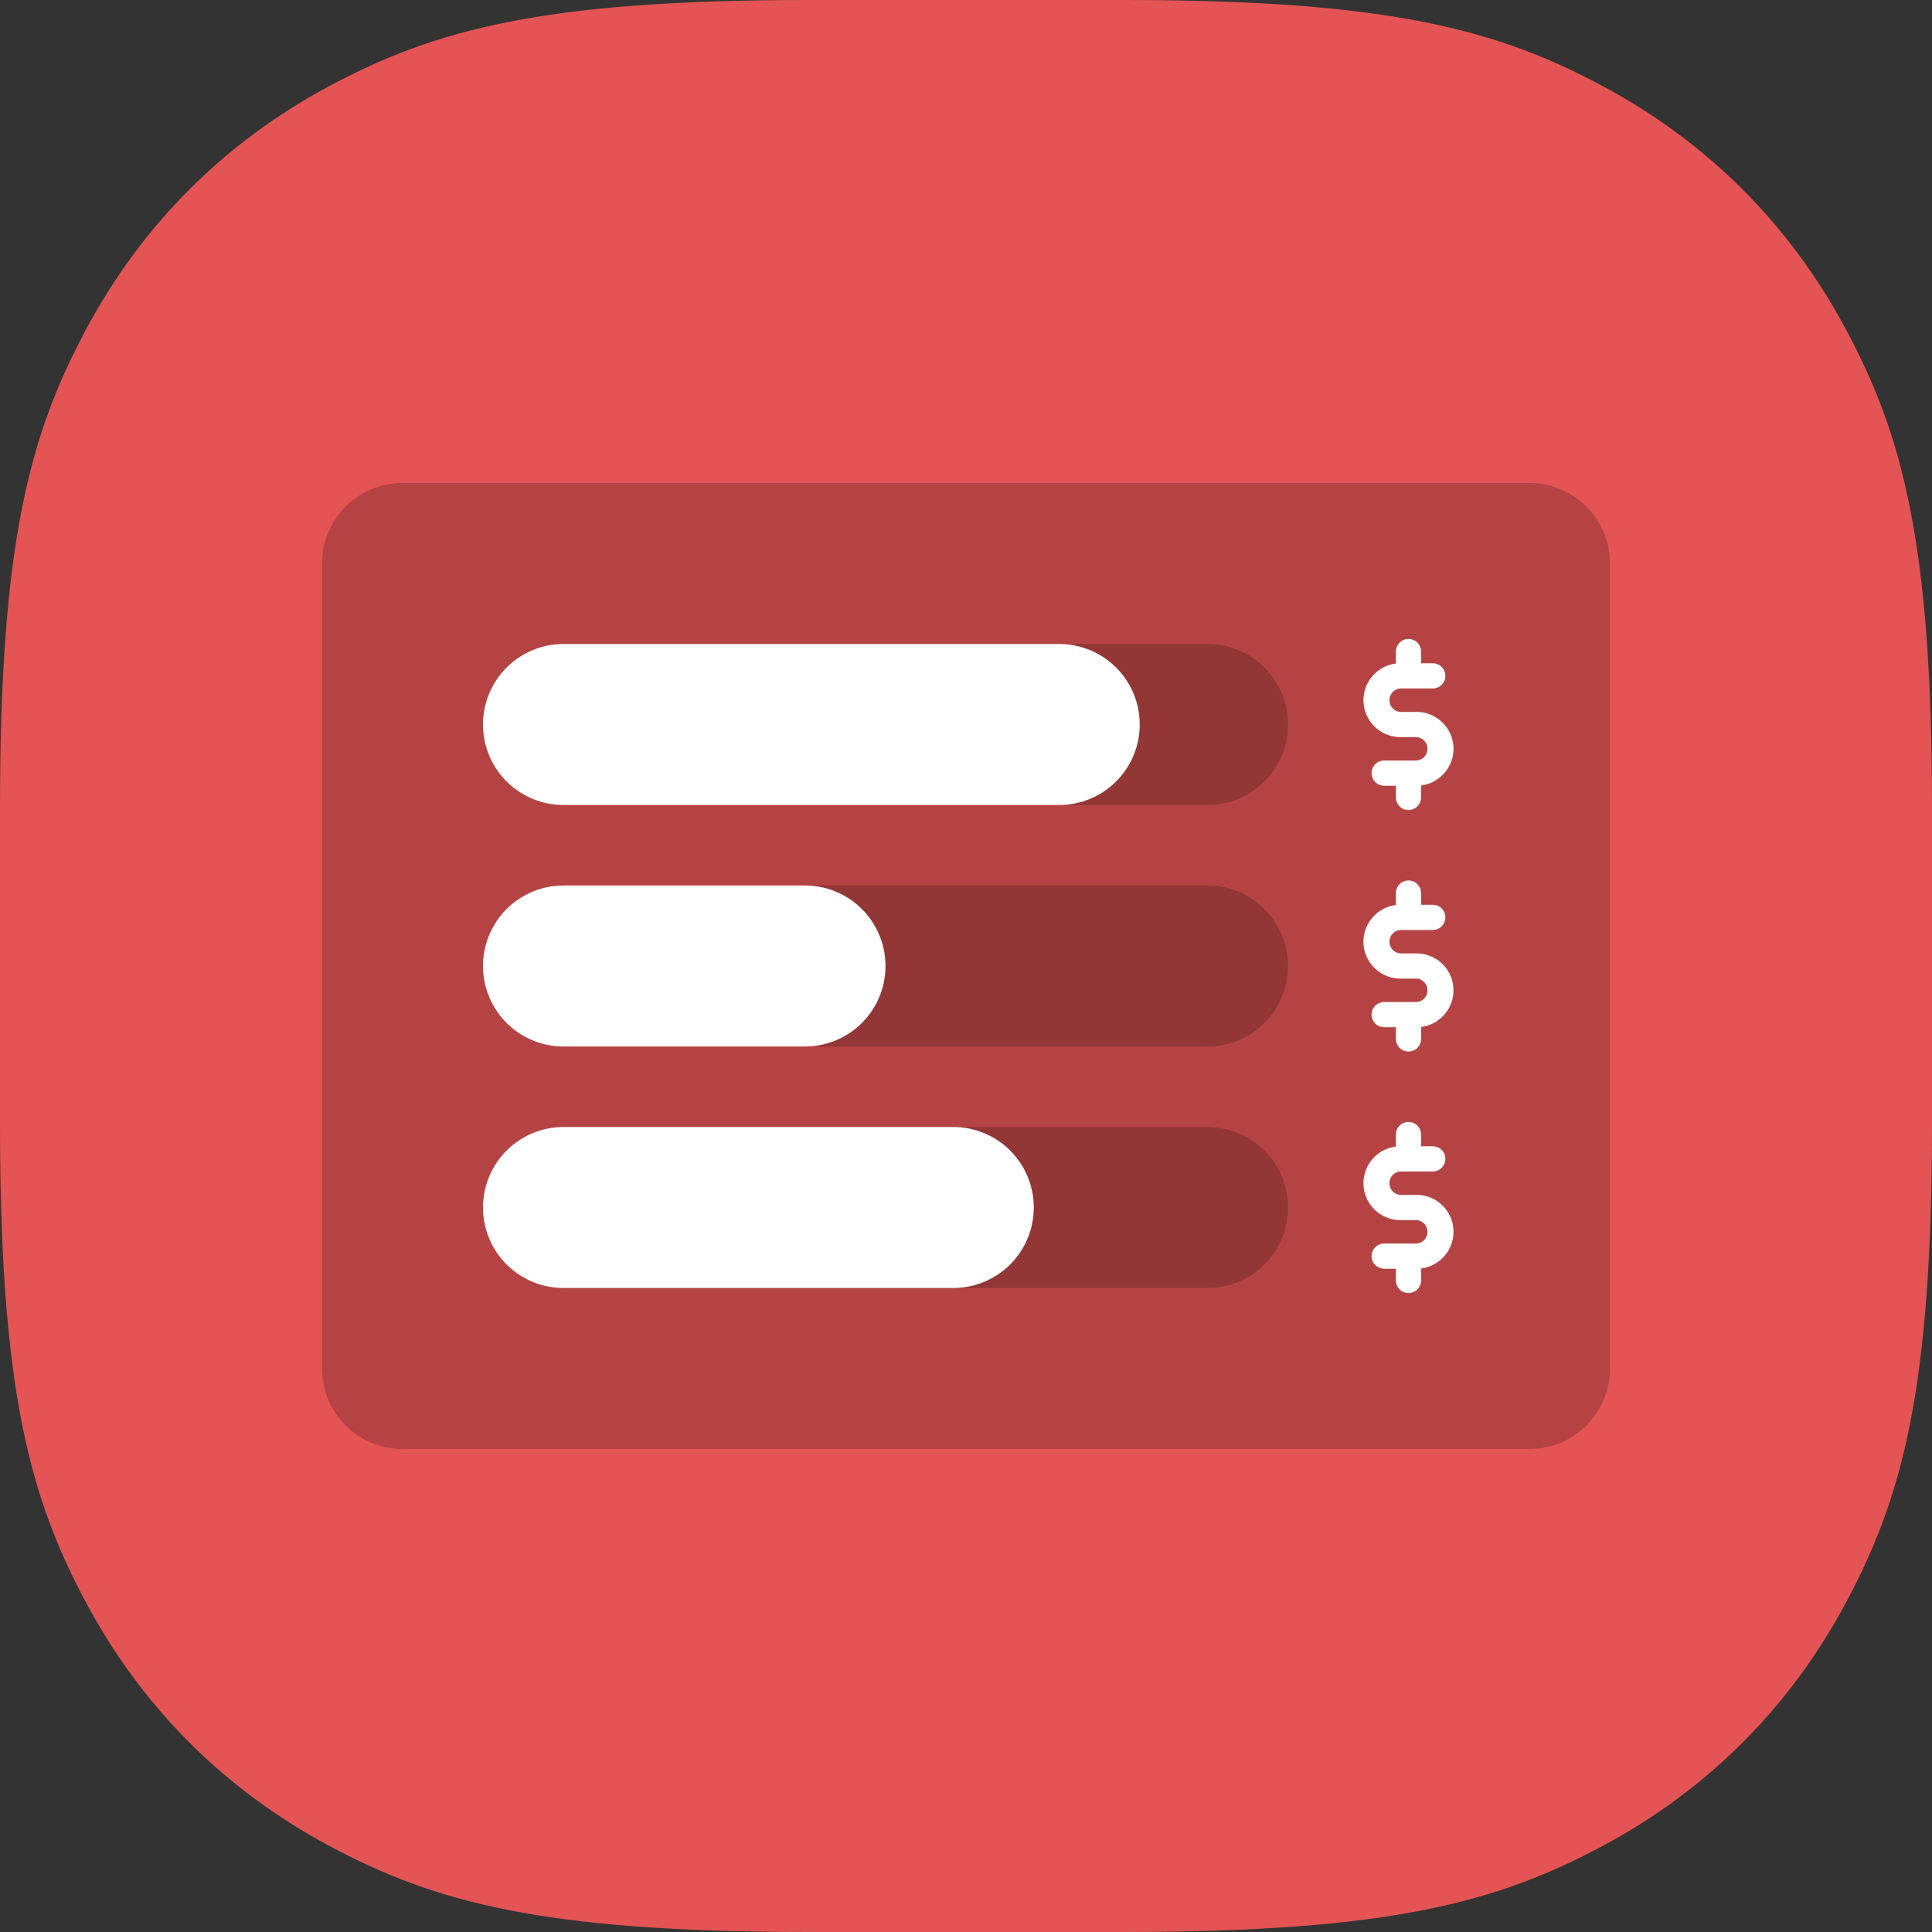
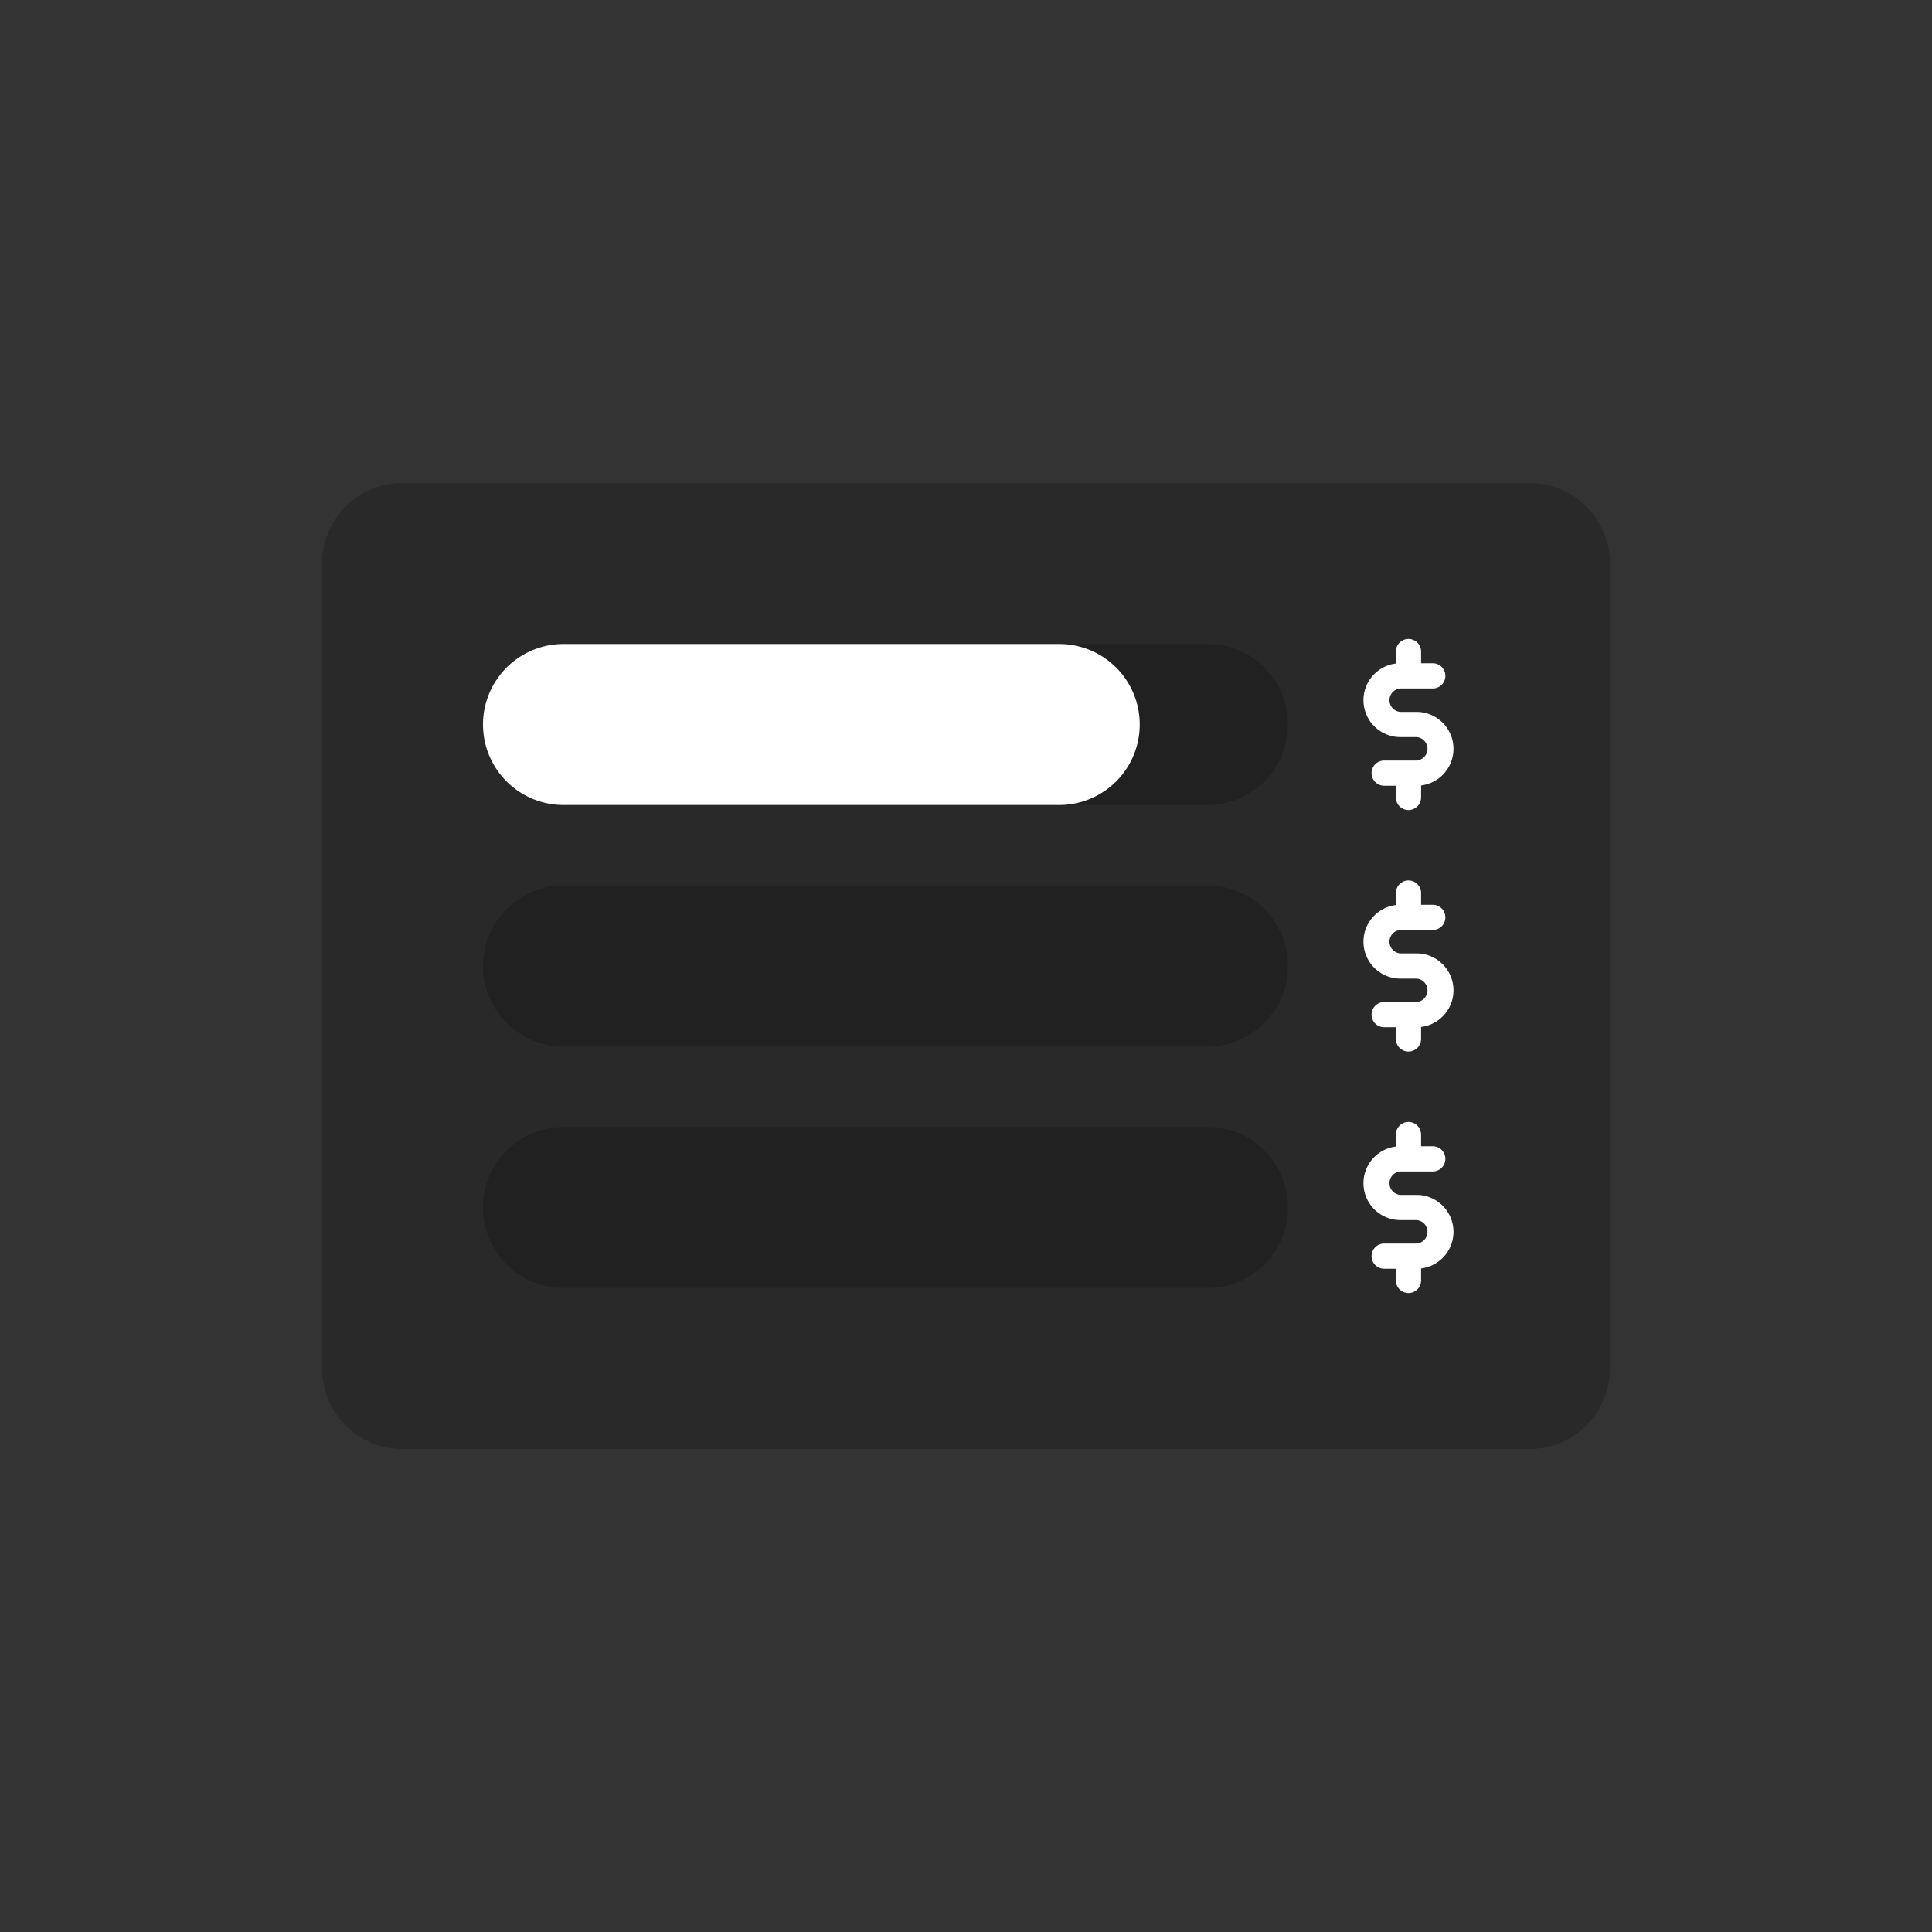
<svg xmlns="http://www.w3.org/2000/svg" xmlns:xlink="http://www.w3.org/1999/xlink" width="96" height="96" viewBox="0 0 96 96">
  <rect x="0" y="0" width="96" height="96" fill="#333333" stroke="none" />
  <defs>
    <path id="a" d="M70.39 35.624h-.806a.833.833 0 0 1 0-1.664h1.61a.376.376 0 0 0 0-.752h-.831v-.832a.376.376 0 0 0-.752 0v.832h-.027c-.873 0-1.584.71-1.584 1.584 0 .873.71 1.584 1.584 1.584h.805a.833.833 0 0 1 0 1.664h-1.61a.376.376 0 0 0 0 .752h.832v.832a.376.376 0 0 0 .752 0v-.832h.026c.874 0 1.584-.71 1.584-1.584 0-.873-.71-1.584-1.584-1.584z" />
    <path id="b" d="M70.39 47.624h-.806a.833.833 0 0 1 0-1.664h1.61a.376.376 0 0 0 0-.752h-.831v-.832a.376.376 0 0 0-.752 0v.832h-.027c-.873 0-1.584.71-1.584 1.584 0 .873.71 1.584 1.584 1.584h.805a.833.833 0 0 1 0 1.664h-1.61a.376.376 0 0 0 0 .752h.832v.832a.376.376 0 0 0 .752 0v-.832h.026c.874 0 1.584-.71 1.584-1.584 0-.873-.71-1.584-1.584-1.584z" />
    <path id="c" d="M70.39 59.624h-.806a.833.833 0 0 1 0-1.664h1.61a.376.376 0 0 0 0-.752h-.831v-.832a.376.376 0 0 0-.752 0v.832h-.027c-.873 0-1.584.71-1.584 1.584 0 .873.71 1.584 1.584 1.584h.805a.833.833 0 0 1 0 1.664h-1.61a.376.376 0 0 0 0 .752h.832v.832a.376.376 0 0 0 .752 0v-.832h.026c.874 0 1.584-.71 1.584-1.584 0-.873-.71-1.584-1.584-1.584z" />
  </defs>
  <g fill="none" fill-rule="evenodd">
-     <path fill="#E45454" d="M40.147 0h15.706C69.067 0 74.415 1.485 79.63 4.274c5.214 2.789 9.307 6.882 12.096 12.096C94.515 21.585 96 26.933 96 40.147v15.706c0 13.214-1.485 18.562-4.274 23.777-2.789 5.214-6.882 9.307-12.096 12.096C74.415 94.515 69.067 96 55.853 96H40.147c-13.214 0-18.562-1.485-23.777-4.274-5.214-2.789-9.307-6.882-12.096-12.096C1.485 74.415 0 69.067 0 55.853V40.147C0 26.933 1.485 21.585 4.274 16.37c2.789-5.214 6.882-9.307 12.096-12.096C21.585 1.485 26.933 0 40.147 0z" />
    <path fill="#000" fill-opacity=".2" d="M20 24h56a4 4 0 0 1 4 4v40a4 4 0 0 1-4 4H20a4 4 0 0 1-4-4V28a4 4 0 0 1 4-4z" style="mix-blend-mode:hard-light" />
    <path fill="#000" fill-opacity=".2" d="M28 56h32a4 4 0 1 1 0 8H28a4 4 0 1 1 0-8zM28 44h32a4 4 0 1 1 0 8H28a4 4 0 1 1 0-8z" style="mix-blend-mode:hard-light" />
-     <path fill="#FFF" d="M28 56h19.368a4 4 0 1 1 0 8H28a4 4 0 1 1 0-8zM28 44h12a4 4 0 1 1 0 8H28a4 4 0 1 1 0-8z" style="mix-blend-mode:hard-light" />
    <path fill="#000" fill-opacity=".2" d="M28 32h32a4 4 0 1 1 0 8H28a4 4 0 1 1 0-8z" style="mix-blend-mode:hard-light" />
    <path fill="#FFF" d="M28 32h24.632a4 4 0 1 1 0 8H28a4 4 0 1 1 0-8z" style="mix-blend-mode:hard-light" />
    <g>
      <use fill="#FFF" style="mix-blend-mode:hard-light" xlink:href="#a" />
      <use stroke="#FFF" stroke-width=".5" xlink:href="#a" />
    </g>
    <g>
      <use fill="#FFF" style="mix-blend-mode:hard-light" xlink:href="#b" />
      <use stroke="#FFF" stroke-width=".5" xlink:href="#b" />
    </g>
    <g>
      <use fill="#FFF" style="mix-blend-mode:hard-light" xlink:href="#c" />
      <use stroke="#FFF" stroke-width=".5" xlink:href="#c" />
    </g>
  </g>
</svg>